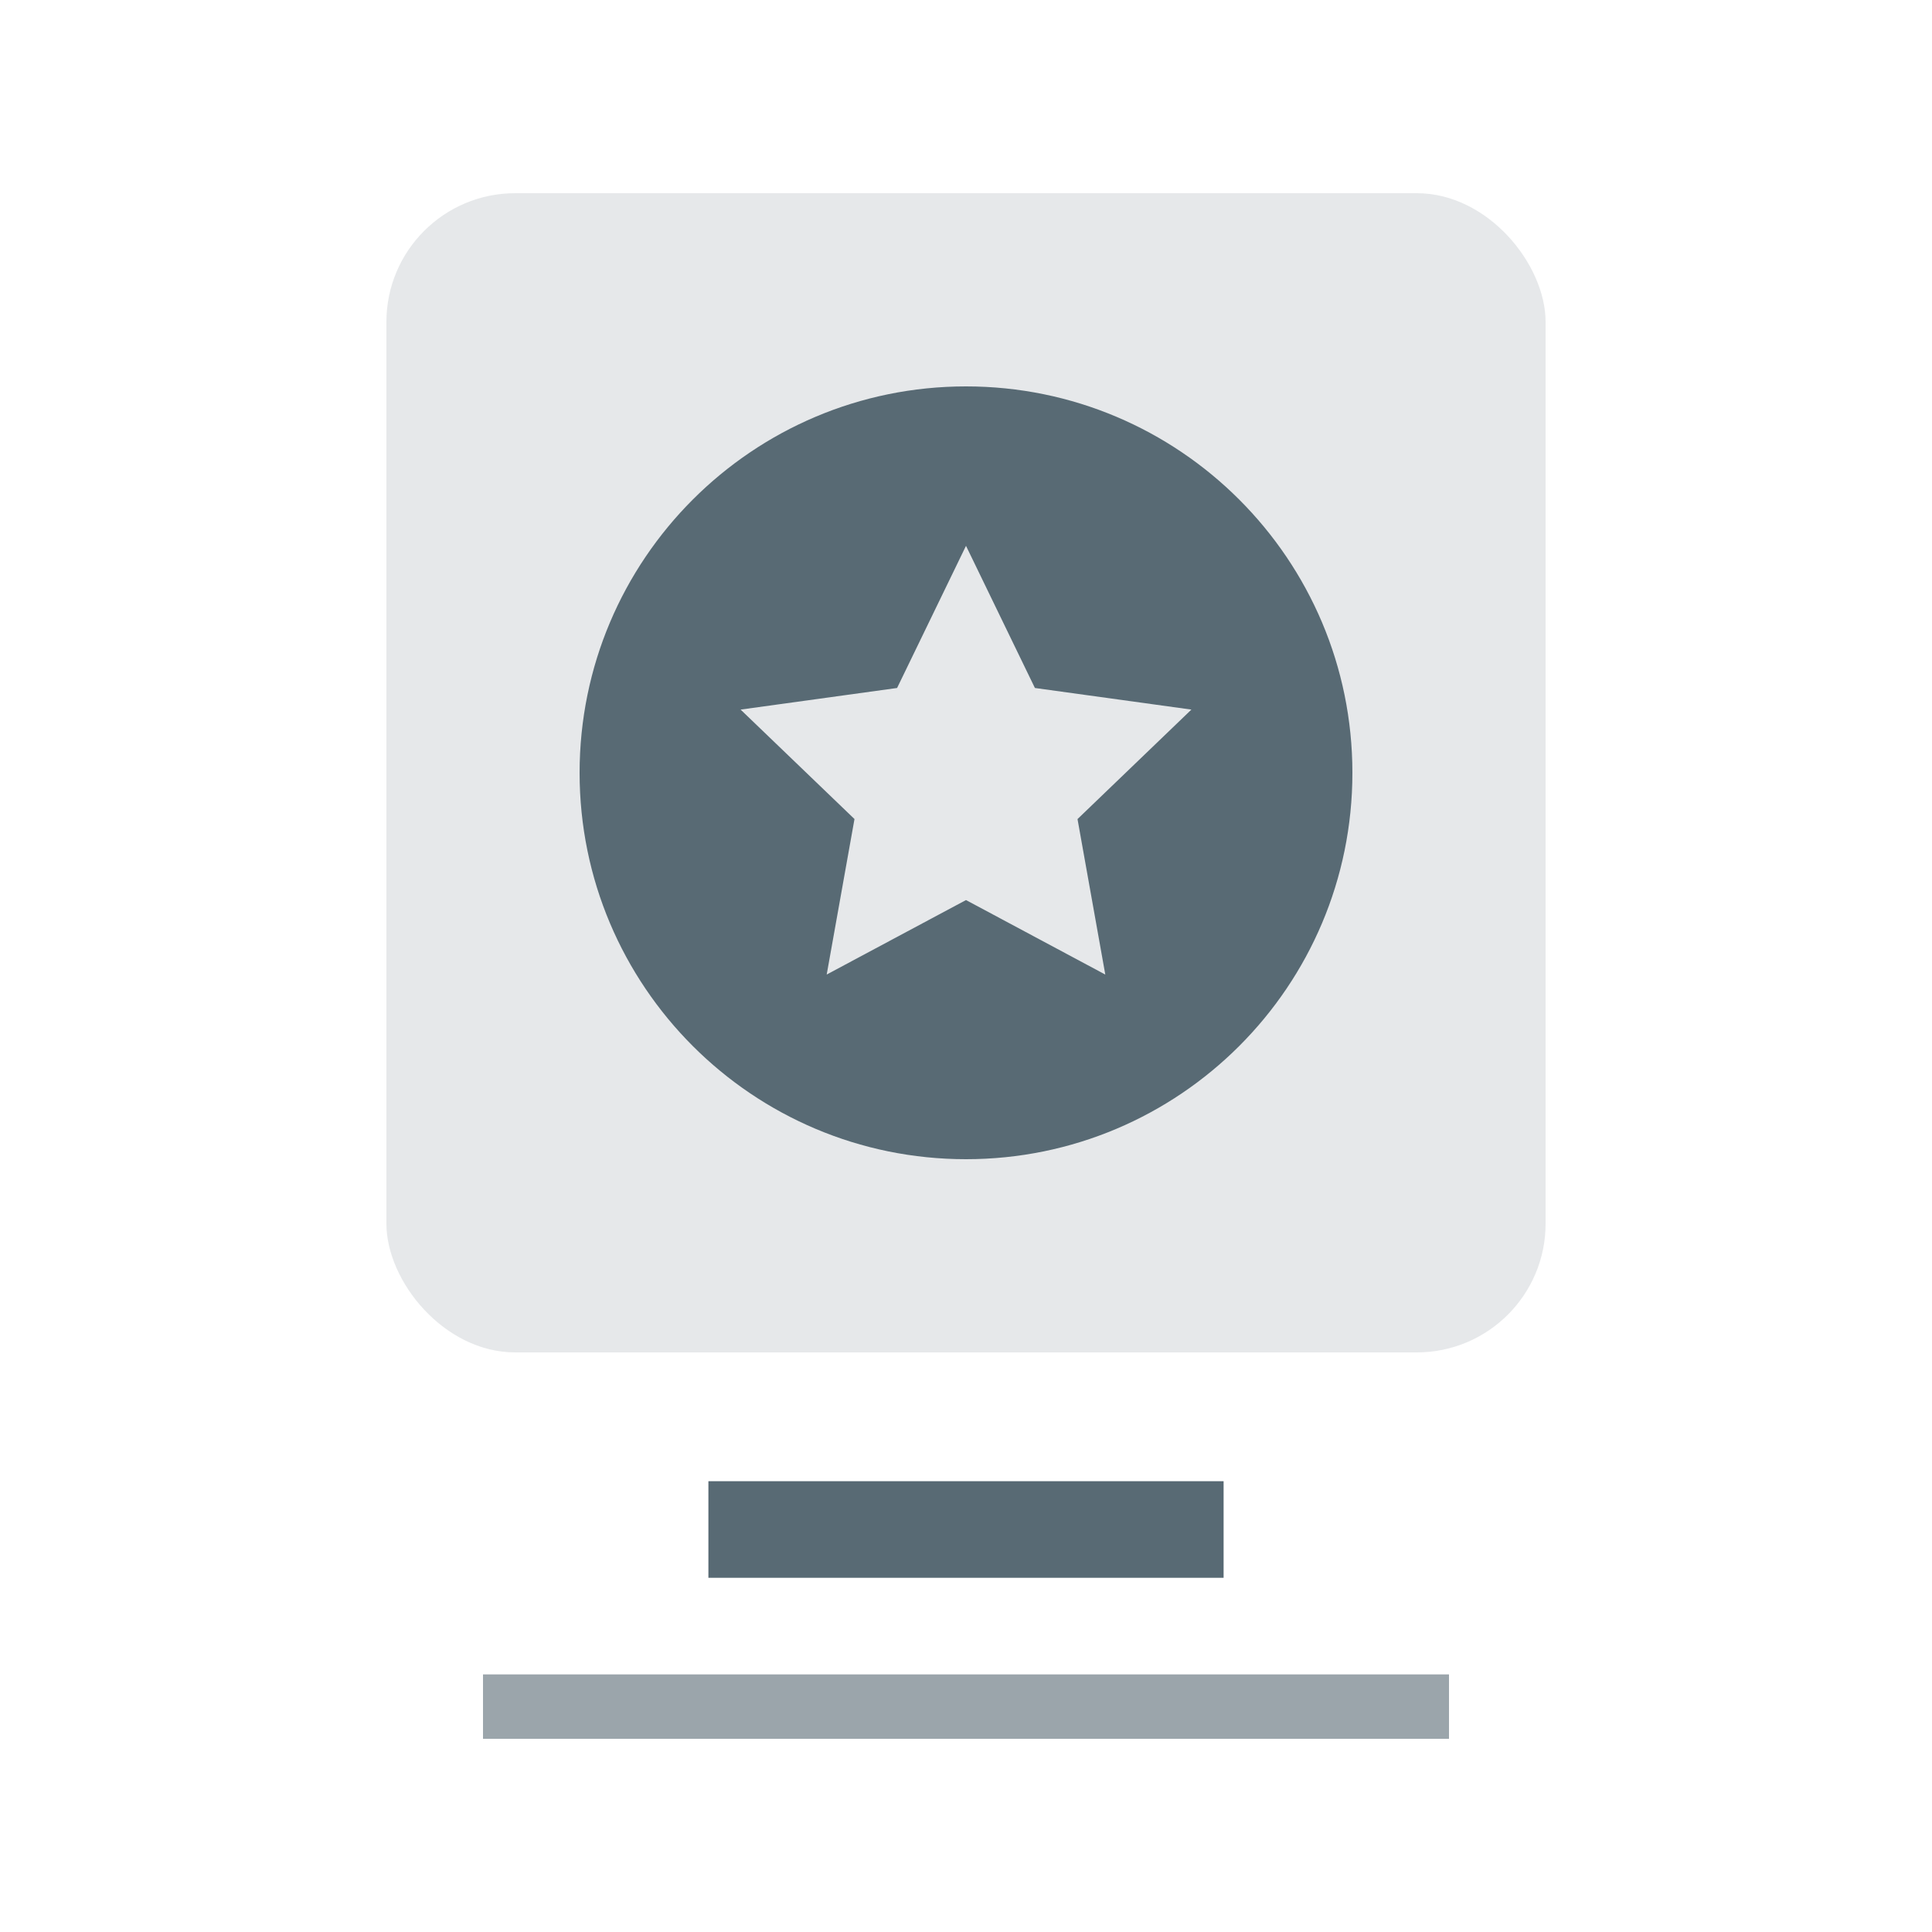
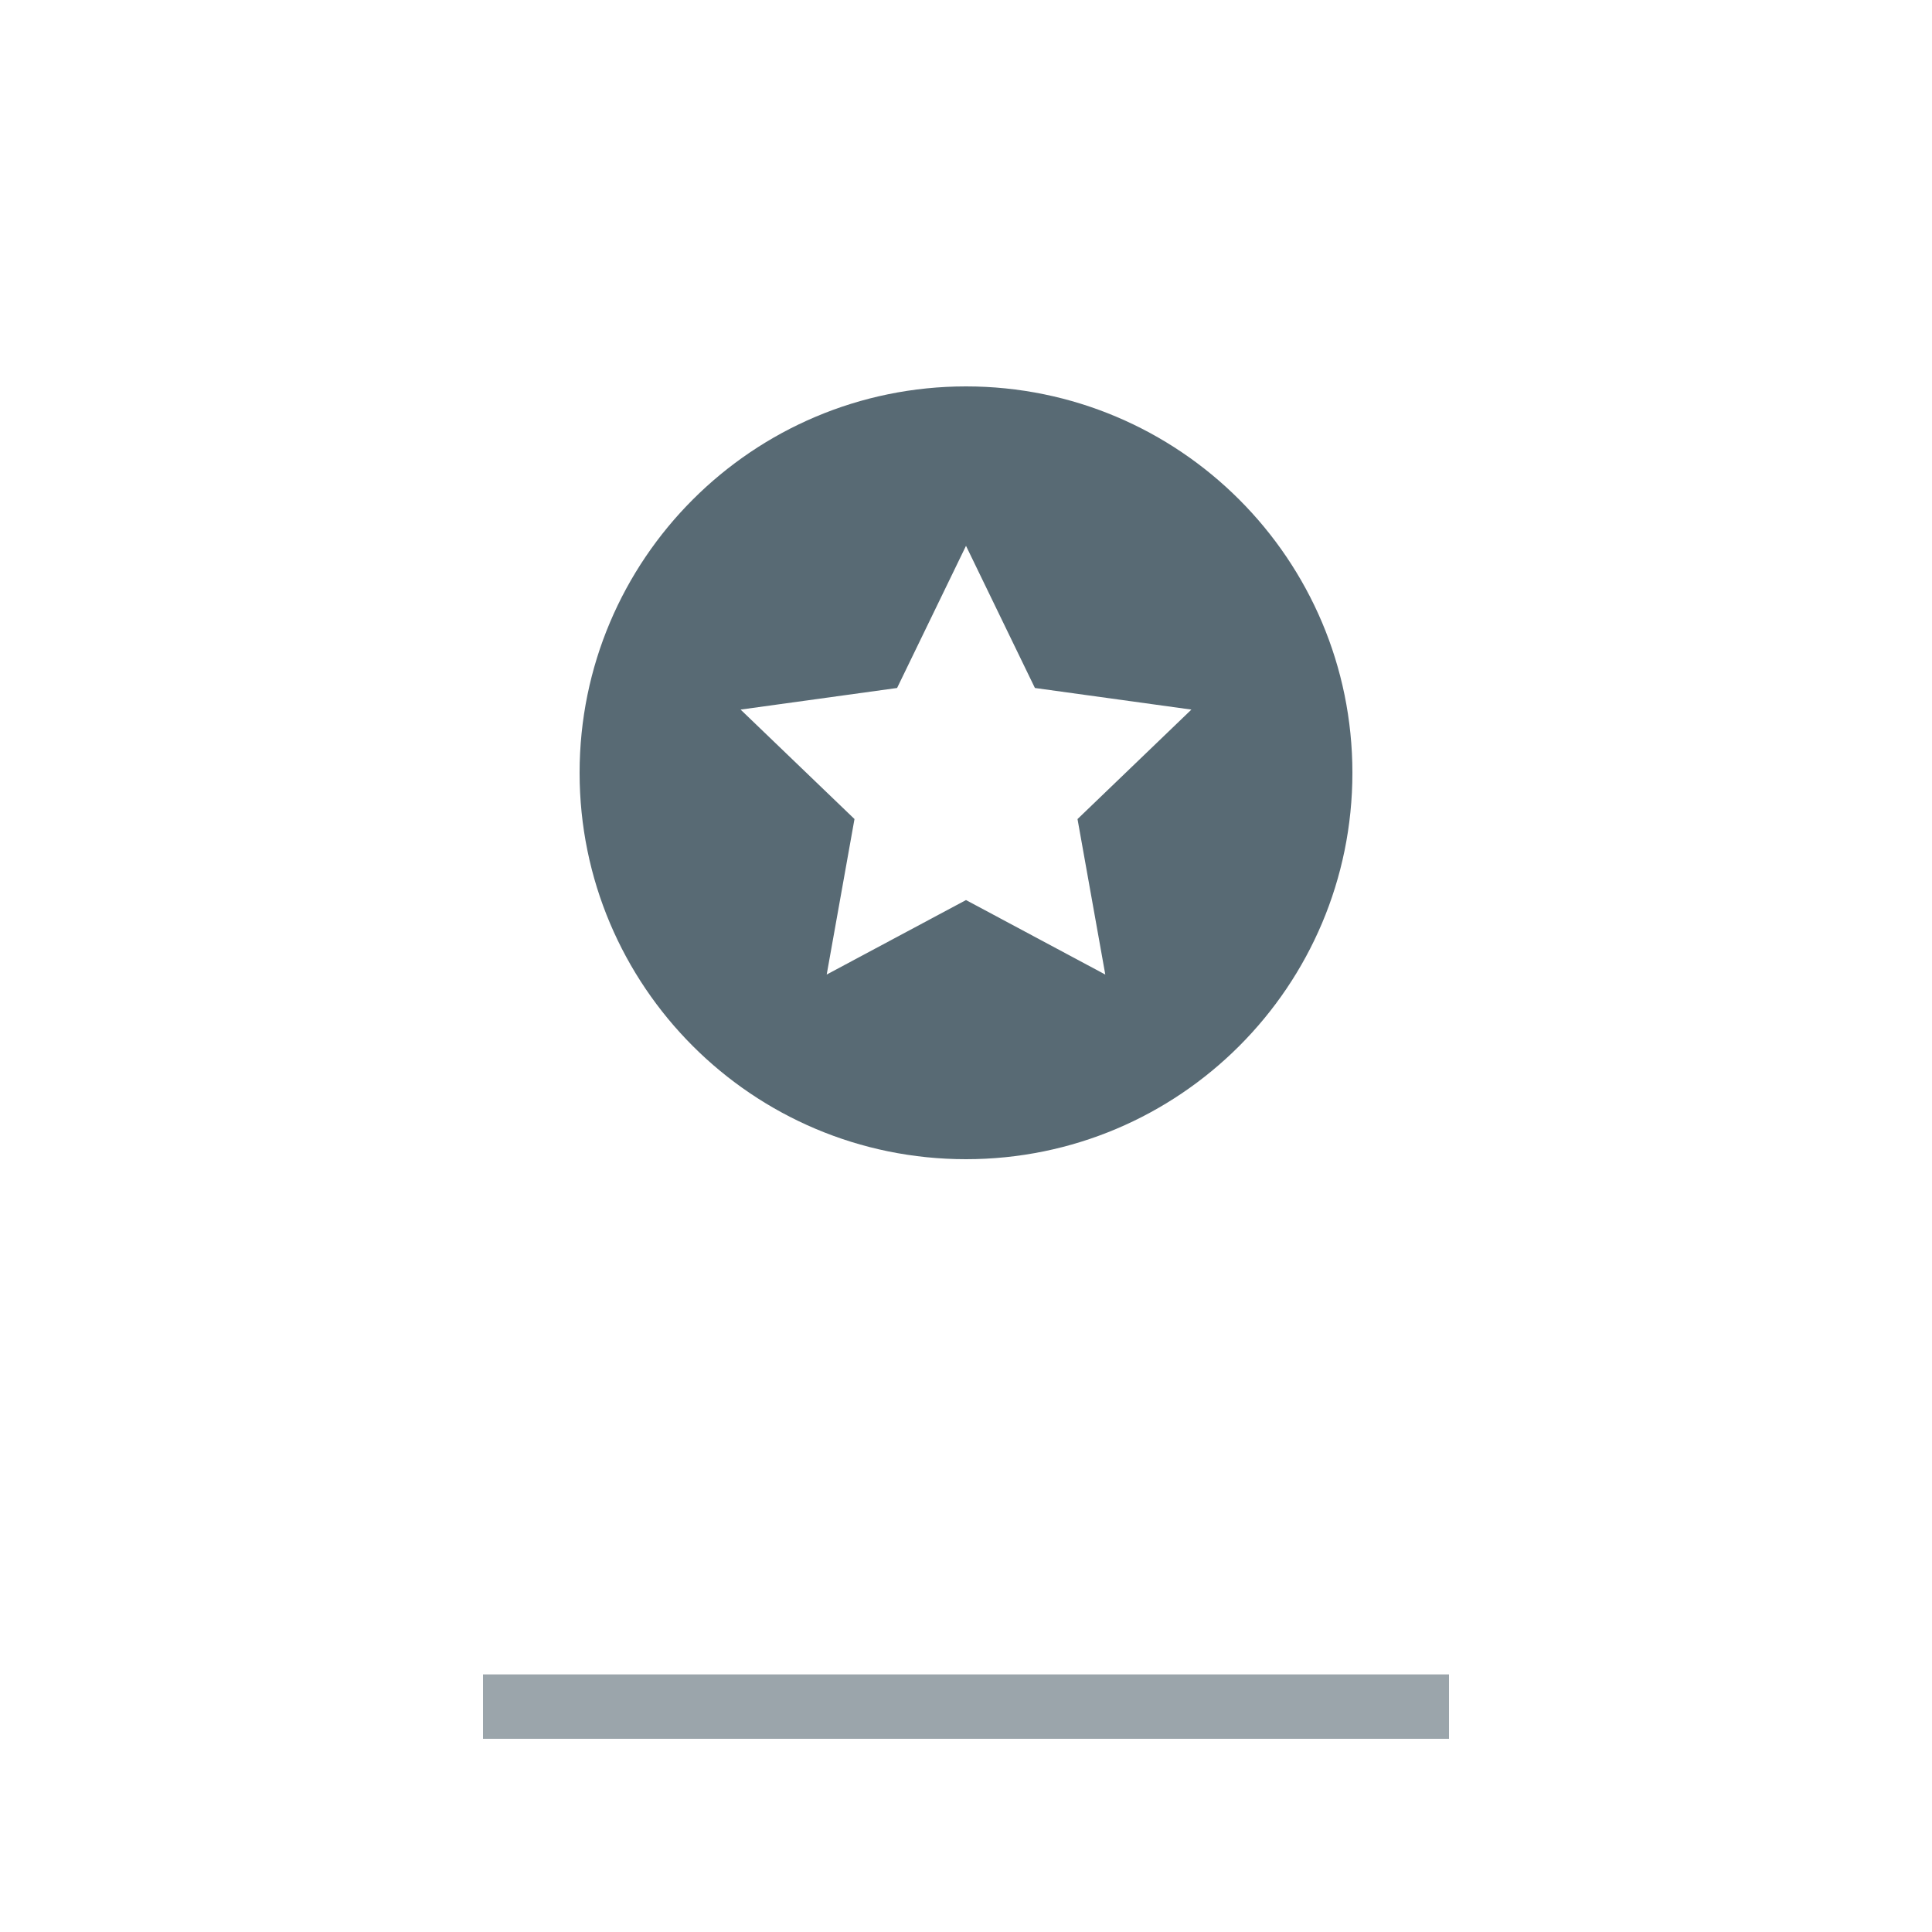
<svg xmlns="http://www.w3.org/2000/svg" width="60" height="60" viewBox="0 0 60 60" fill="none">
  <rect opacity="0.6" x="15" y="52" width="30" height="2" fill="#586A74" />
-   <rect x="22" y="46" width="16" height="3" fill="#586A74" />
-   <rect opacity="0.15" x="12" y="6" width="36" height="36" rx="4" fill="#586A74" />
  <path d="M30 12C23.373 12 18 17.373 18 24C18 30.627 23.373 36 30 36C36.627 36 42 30.627 42 24C42 17.373 36.627 12 30 12ZM34.326 30.266L30 27.952L25.674 30.265L26.537 25.436L23 22.037L27.86 21.366L30 16.951L32.14 21.366L37 22.037L33.463 25.437L34.326 30.266V30.266Z" fill="#586A74" />
</svg>